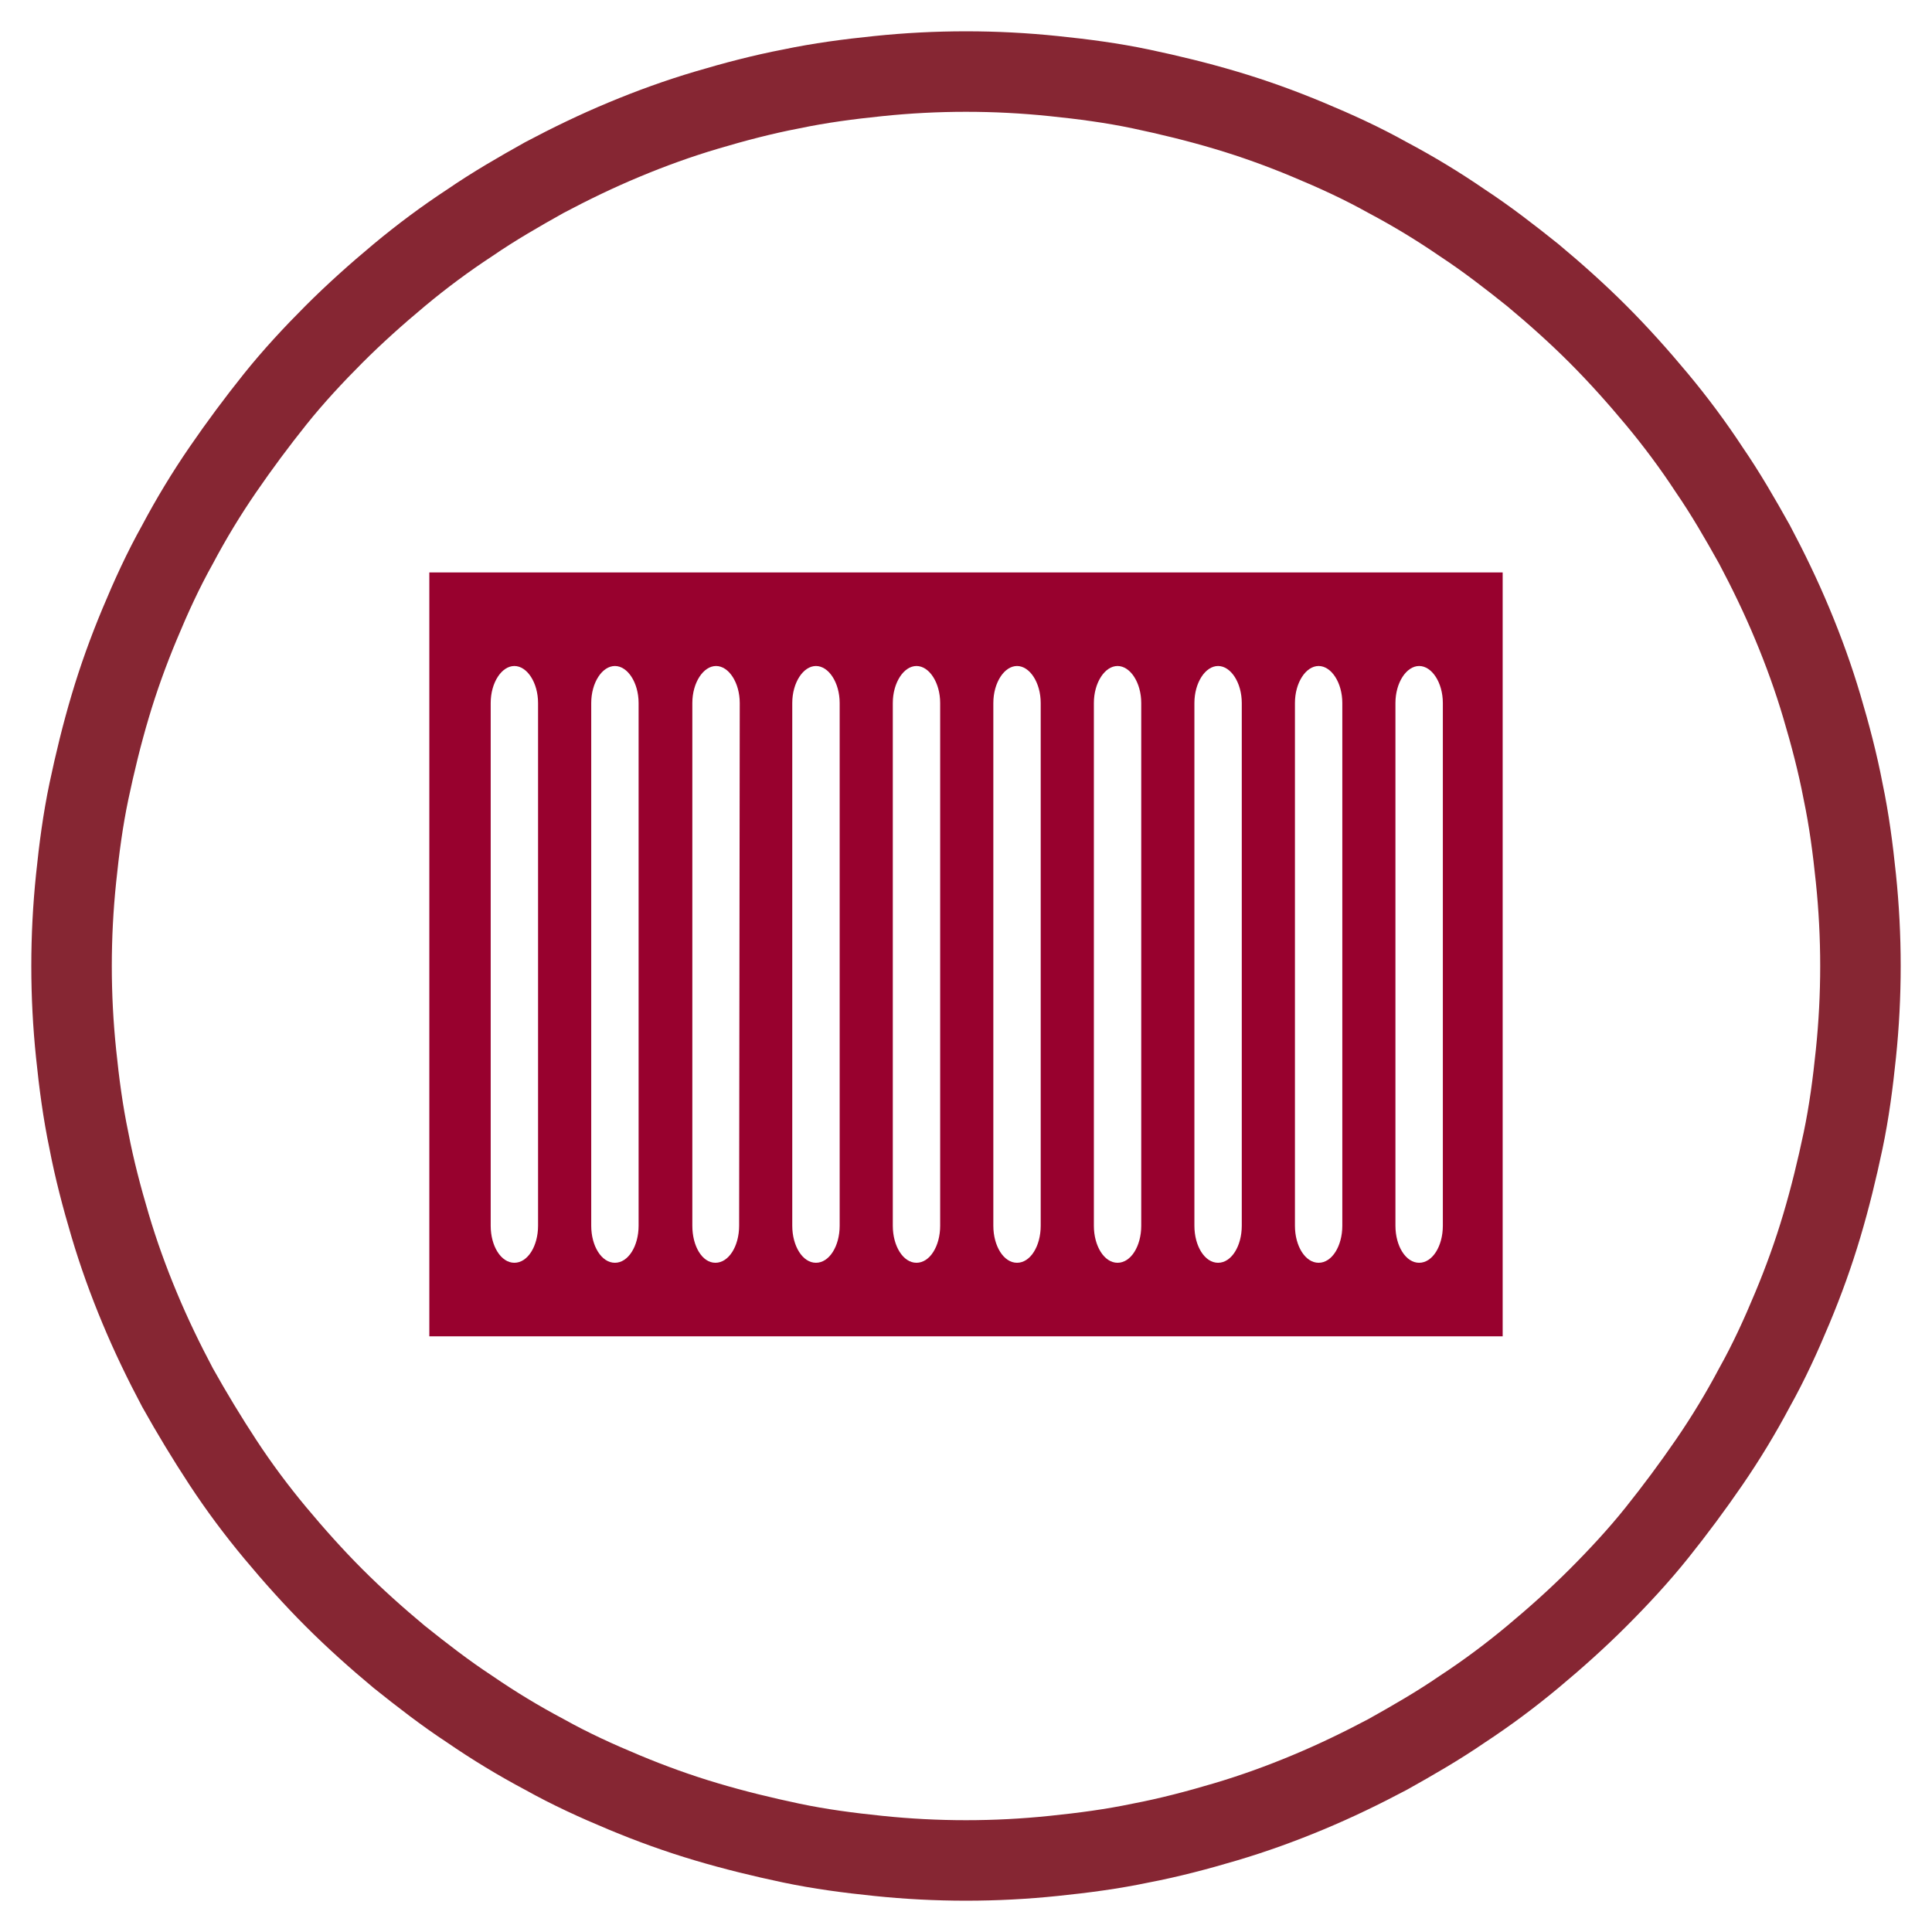
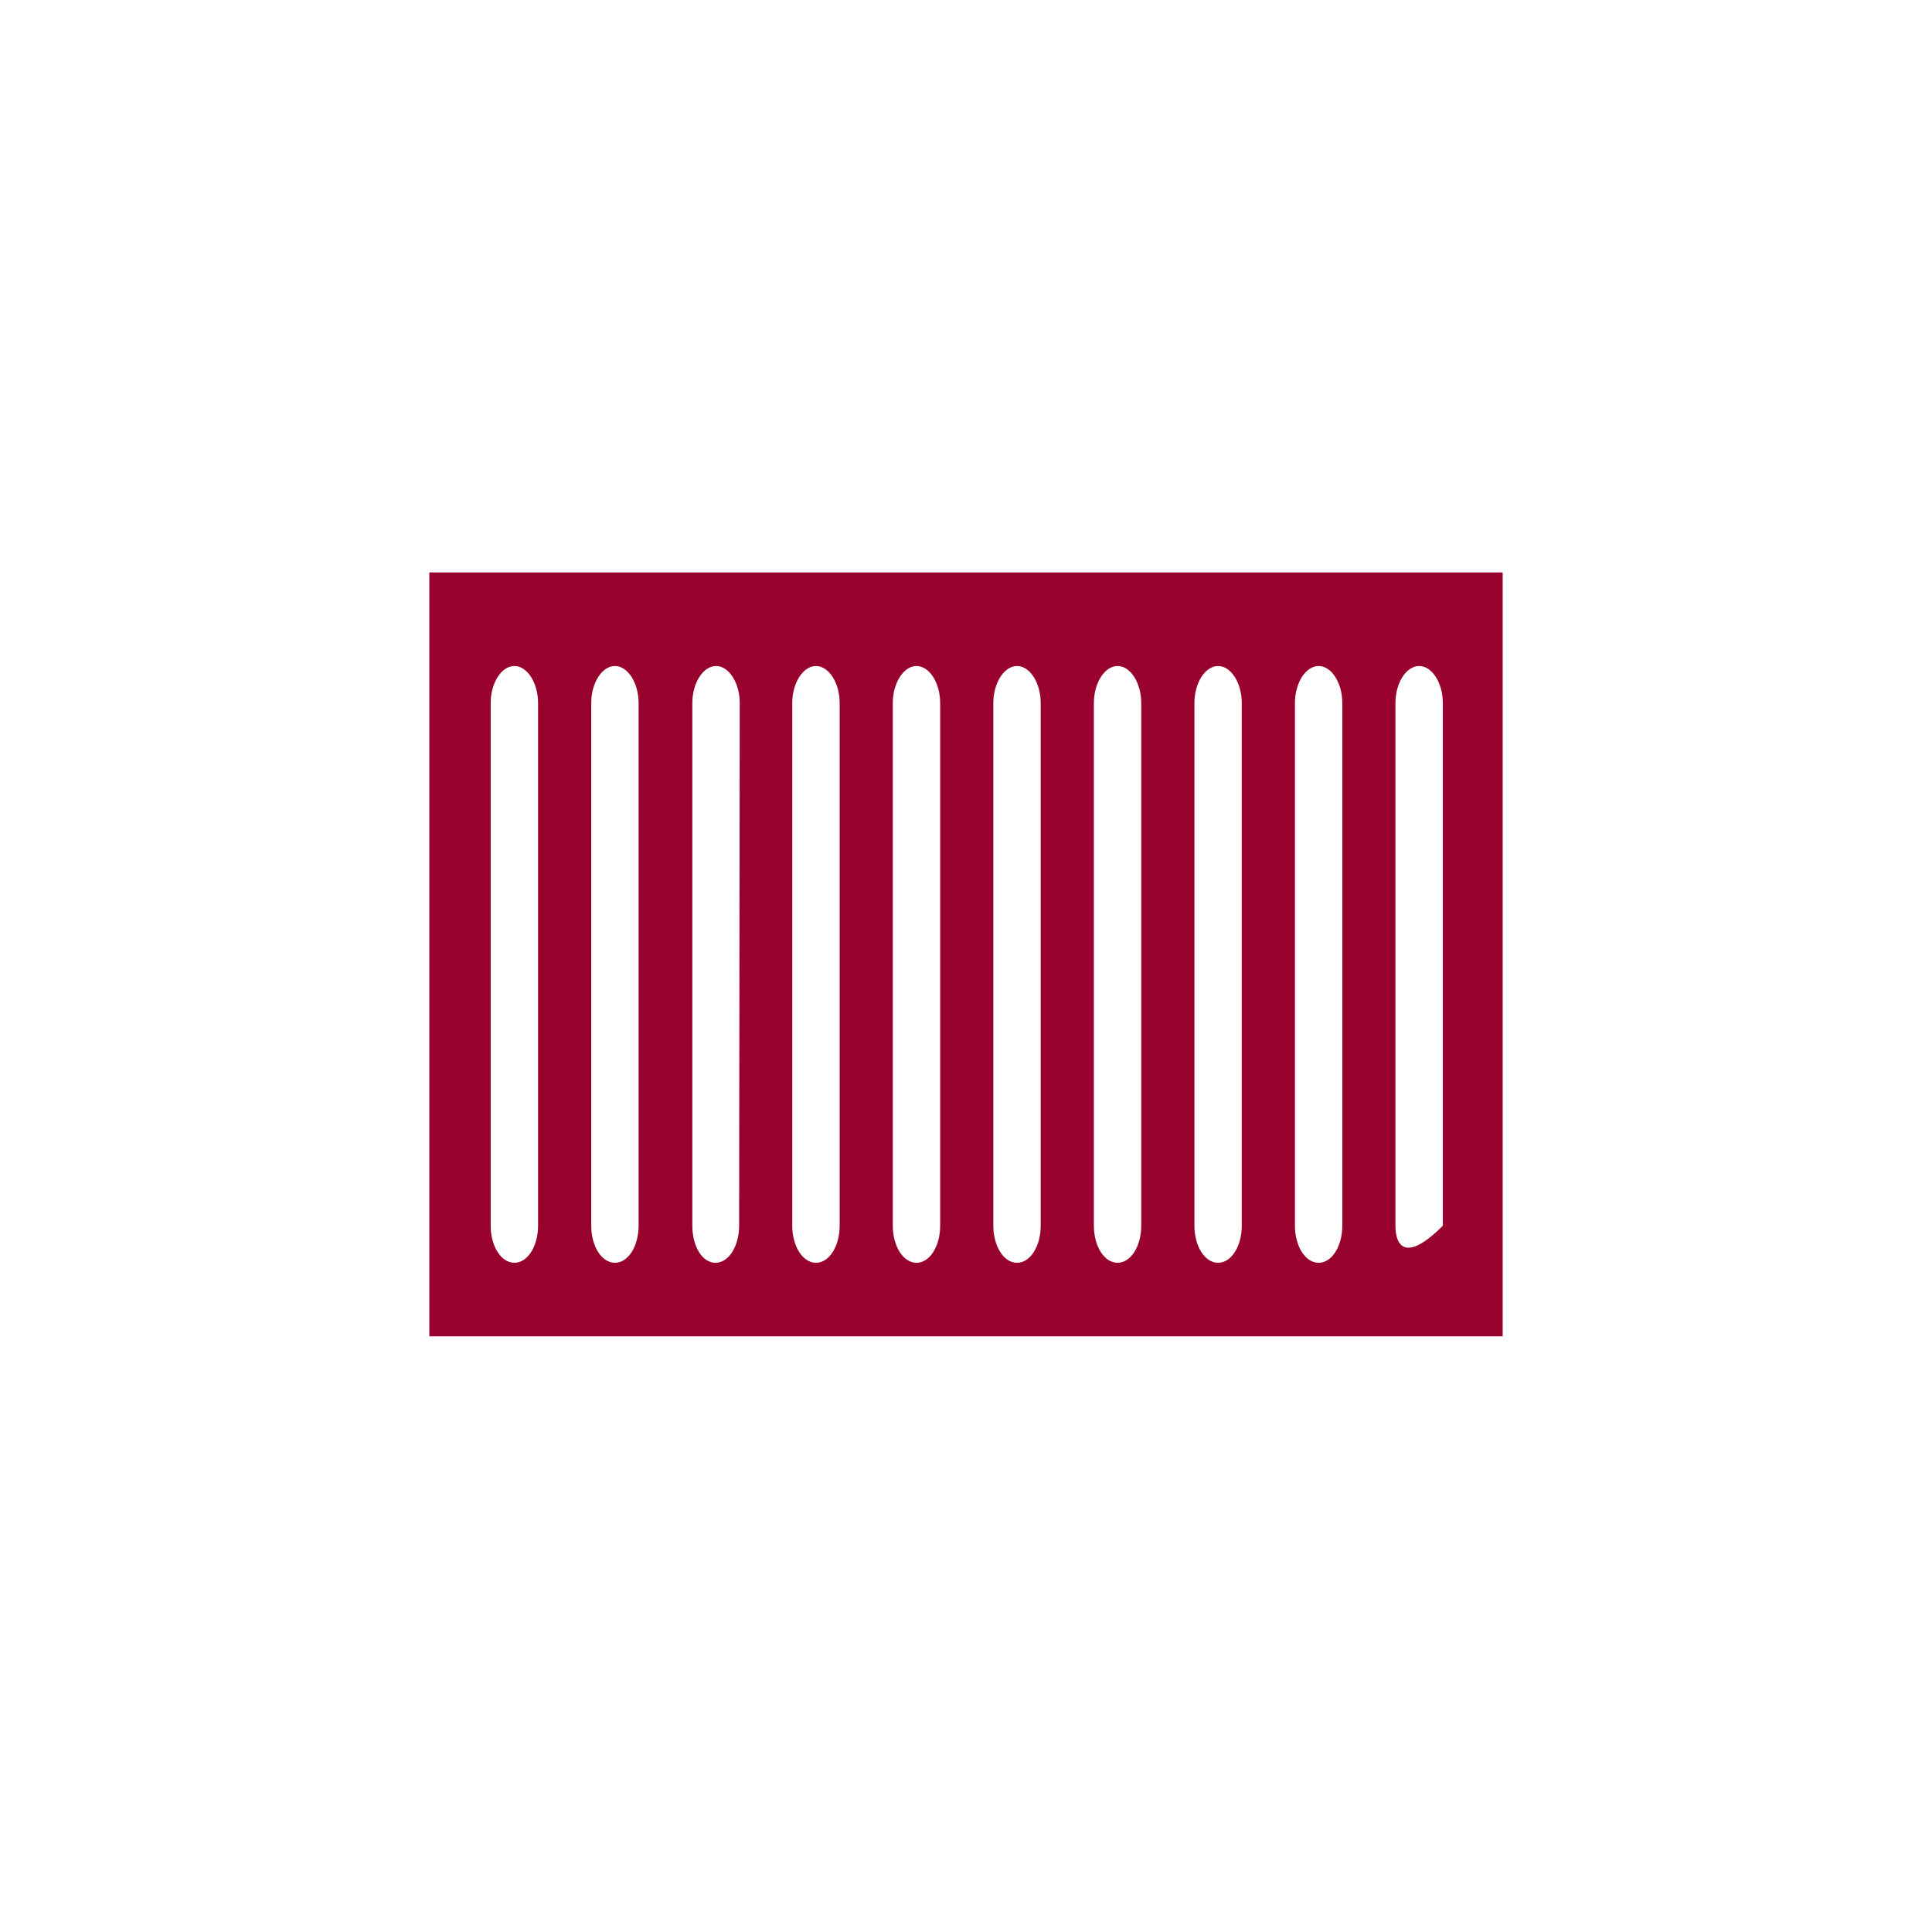
<svg xmlns="http://www.w3.org/2000/svg" width="54" height="54" viewBox="0 0 54 54" fill="none">
-   <path d="M52 27C52 27.825 51.958 28.629 51.873 29.453C51.788 30.278 51.683 31.082 51.514 31.886C51.344 32.69 51.154 33.472 50.921 34.255C50.689 35.037 50.414 35.799 50.096 36.56C49.779 37.322 49.441 38.062 49.039 38.781C48.658 39.5 48.235 40.198 47.77 40.875C47.305 41.552 46.818 42.207 46.31 42.842C45.803 43.476 45.232 44.09 44.661 44.661C44.09 45.232 43.476 45.782 42.842 46.31C42.207 46.839 41.552 47.326 40.875 47.77C40.198 48.235 39.5 48.637 38.781 49.039C38.062 49.42 37.322 49.779 36.56 50.096C35.799 50.414 35.037 50.689 34.255 50.921C33.472 51.154 32.668 51.365 31.886 51.514C31.082 51.683 30.278 51.788 29.453 51.873C28.629 51.958 27.825 52 27 52C26.175 52 25.371 51.958 24.547 51.873C23.722 51.788 22.918 51.683 22.114 51.514C21.311 51.344 20.528 51.154 19.745 50.921C18.963 50.689 18.201 50.414 17.44 50.096C16.678 49.779 15.938 49.441 15.219 49.039C14.5 48.658 13.802 48.235 13.125 47.77C12.448 47.326 11.793 46.818 11.158 46.31C10.524 45.782 9.91 45.232 9.339 44.661C8.768 44.09 8.218 43.476 7.69 42.842C7.161 42.207 6.674 41.552 6.23 40.875C5.786 40.198 5.363 39.5 4.961 38.781C4.58 38.062 4.221 37.322 3.904 36.56C3.586 35.799 3.311 35.037 3.079 34.255C2.846 33.472 2.635 32.668 2.486 31.886C2.317 31.082 2.212 30.278 2.127 29.453C2.042 28.629 2 27.825 2 27C2 26.175 2.042 25.371 2.127 24.547C2.212 23.722 2.317 22.918 2.486 22.114C2.656 21.311 2.846 20.528 3.079 19.745C3.311 18.963 3.586 18.201 3.904 17.44C4.221 16.678 4.559 15.938 4.961 15.219C5.342 14.5 5.765 13.802 6.23 13.125C6.695 12.448 7.182 11.793 7.69 11.158C8.197 10.524 8.768 9.91 9.339 9.339C9.91 8.768 10.524 8.218 11.158 7.69C11.793 7.161 12.448 6.674 13.125 6.23C13.802 5.765 14.5 5.363 15.219 4.961C15.938 4.58 16.678 4.221 17.44 3.904C18.201 3.586 18.963 3.311 19.745 3.079C20.528 2.846 21.332 2.635 22.114 2.486C22.918 2.317 23.722 2.212 24.547 2.127C25.371 2.042 26.175 2 27 2C27.825 2 28.629 2.042 29.453 2.127C30.278 2.212 31.082 2.317 31.886 2.486C32.69 2.656 33.472 2.846 34.255 3.079C35.037 3.311 35.799 3.586 36.56 3.904C37.322 4.221 38.062 4.559 38.781 4.961C39.5 5.342 40.198 5.765 40.875 6.23C41.552 6.674 42.207 7.182 42.842 7.69C43.476 8.218 44.09 8.768 44.661 9.339C45.232 9.91 45.782 10.524 46.31 11.158C46.839 11.793 47.326 12.448 47.77 13.125C48.235 13.802 48.637 14.5 49.039 15.219C49.42 15.938 49.779 16.678 50.096 17.44C50.414 18.201 50.689 18.963 50.921 19.745C51.154 20.528 51.365 21.332 51.514 22.114C51.683 22.918 51.788 23.722 51.873 24.547C51.958 25.371 52 26.175 52 27Z" stroke="#862633" stroke-width="2.25" stroke-miterlimit="10" />
-   <path d="M40.328 34.26C40.328 34.828 40.039 35.295 39.666 35.295C39.292 35.295 39.003 34.828 39.003 34.26V19.65C39.003 19.081 39.309 18.615 39.666 18.615C40.022 18.615 40.328 19.081 40.328 19.65V34.26ZM37.518 34.26C37.518 34.828 37.229 35.295 36.856 35.295C36.482 35.295 36.194 34.828 36.194 34.26V19.65C36.194 19.081 36.499 18.615 36.856 18.615C37.212 18.615 37.518 19.081 37.518 19.65V34.26ZM34.708 34.26C34.708 34.828 34.419 35.295 34.046 35.295C33.672 35.295 33.384 34.828 33.384 34.26V19.65C33.384 19.081 33.689 18.615 34.046 18.615C34.402 18.615 34.708 19.081 34.708 19.65V34.26ZM31.898 34.26C31.898 34.828 31.61 35.295 31.236 35.295C30.863 35.295 30.574 34.828 30.574 34.26V19.65C30.574 19.081 30.88 18.615 31.236 18.615C31.593 18.615 31.898 19.081 31.898 19.65V34.26ZM29.088 34.26C29.088 34.828 28.8 35.295 28.426 35.295C28.053 35.295 27.764 34.828 27.764 34.26V19.65C27.764 19.081 28.07 18.615 28.426 18.615C28.783 18.615 29.088 19.081 29.088 19.65V34.26ZM26.278 34.26C26.278 34.828 25.99 35.295 25.616 35.295C25.243 35.295 24.954 34.828 24.954 34.26V19.65C24.954 19.081 25.26 18.615 25.616 18.615C25.973 18.615 26.278 19.081 26.278 19.65V34.26ZM23.469 34.26C23.469 34.828 23.18 35.295 22.806 35.295C22.433 35.295 22.144 34.828 22.144 34.26V19.65C22.144 19.081 22.45 18.615 22.806 18.615C23.163 18.615 23.469 19.081 23.469 19.65V34.26ZM20.659 34.26C20.659 34.828 20.37 35.295 19.997 35.295C19.623 35.295 19.351 34.828 19.351 34.26V19.65C19.351 19.081 19.657 18.615 20.014 18.615C20.37 18.615 20.676 19.081 20.676 19.65L20.659 34.26ZM17.849 34.26C17.849 34.828 17.56 35.295 17.187 35.295C16.813 35.295 16.525 34.828 16.525 34.26V19.65C16.525 19.081 16.83 18.615 17.187 18.615C17.543 18.615 17.849 19.081 17.849 19.65V34.26ZM15.039 34.26C15.039 34.828 14.75 35.295 14.377 35.295C14.003 35.295 13.715 34.828 13.715 34.26V19.65C13.715 19.081 14.02 18.615 14.377 18.615C14.733 18.615 15.039 19.081 15.039 19.65V34.26ZM39.131 16H12V37.35H42V16H39.131Z" fill="#98012E" />
+   <path d="M40.328 34.26C39.292 35.295 39.003 34.828 39.003 34.26V19.65C39.003 19.081 39.309 18.615 39.666 18.615C40.022 18.615 40.328 19.081 40.328 19.65V34.26ZM37.518 34.26C37.518 34.828 37.229 35.295 36.856 35.295C36.482 35.295 36.194 34.828 36.194 34.26V19.65C36.194 19.081 36.499 18.615 36.856 18.615C37.212 18.615 37.518 19.081 37.518 19.65V34.26ZM34.708 34.26C34.708 34.828 34.419 35.295 34.046 35.295C33.672 35.295 33.384 34.828 33.384 34.26V19.65C33.384 19.081 33.689 18.615 34.046 18.615C34.402 18.615 34.708 19.081 34.708 19.65V34.26ZM31.898 34.26C31.898 34.828 31.61 35.295 31.236 35.295C30.863 35.295 30.574 34.828 30.574 34.26V19.65C30.574 19.081 30.88 18.615 31.236 18.615C31.593 18.615 31.898 19.081 31.898 19.65V34.26ZM29.088 34.26C29.088 34.828 28.8 35.295 28.426 35.295C28.053 35.295 27.764 34.828 27.764 34.26V19.65C27.764 19.081 28.07 18.615 28.426 18.615C28.783 18.615 29.088 19.081 29.088 19.65V34.26ZM26.278 34.26C26.278 34.828 25.99 35.295 25.616 35.295C25.243 35.295 24.954 34.828 24.954 34.26V19.65C24.954 19.081 25.26 18.615 25.616 18.615C25.973 18.615 26.278 19.081 26.278 19.65V34.26ZM23.469 34.26C23.469 34.828 23.18 35.295 22.806 35.295C22.433 35.295 22.144 34.828 22.144 34.26V19.65C22.144 19.081 22.45 18.615 22.806 18.615C23.163 18.615 23.469 19.081 23.469 19.65V34.26ZM20.659 34.26C20.659 34.828 20.37 35.295 19.997 35.295C19.623 35.295 19.351 34.828 19.351 34.26V19.65C19.351 19.081 19.657 18.615 20.014 18.615C20.37 18.615 20.676 19.081 20.676 19.65L20.659 34.26ZM17.849 34.26C17.849 34.828 17.56 35.295 17.187 35.295C16.813 35.295 16.525 34.828 16.525 34.26V19.65C16.525 19.081 16.83 18.615 17.187 18.615C17.543 18.615 17.849 19.081 17.849 19.65V34.26ZM15.039 34.26C15.039 34.828 14.75 35.295 14.377 35.295C14.003 35.295 13.715 34.828 13.715 34.26V19.65C13.715 19.081 14.02 18.615 14.377 18.615C14.733 18.615 15.039 19.081 15.039 19.65V34.26ZM39.131 16H12V37.35H42V16H39.131Z" fill="#98012E" />
</svg>